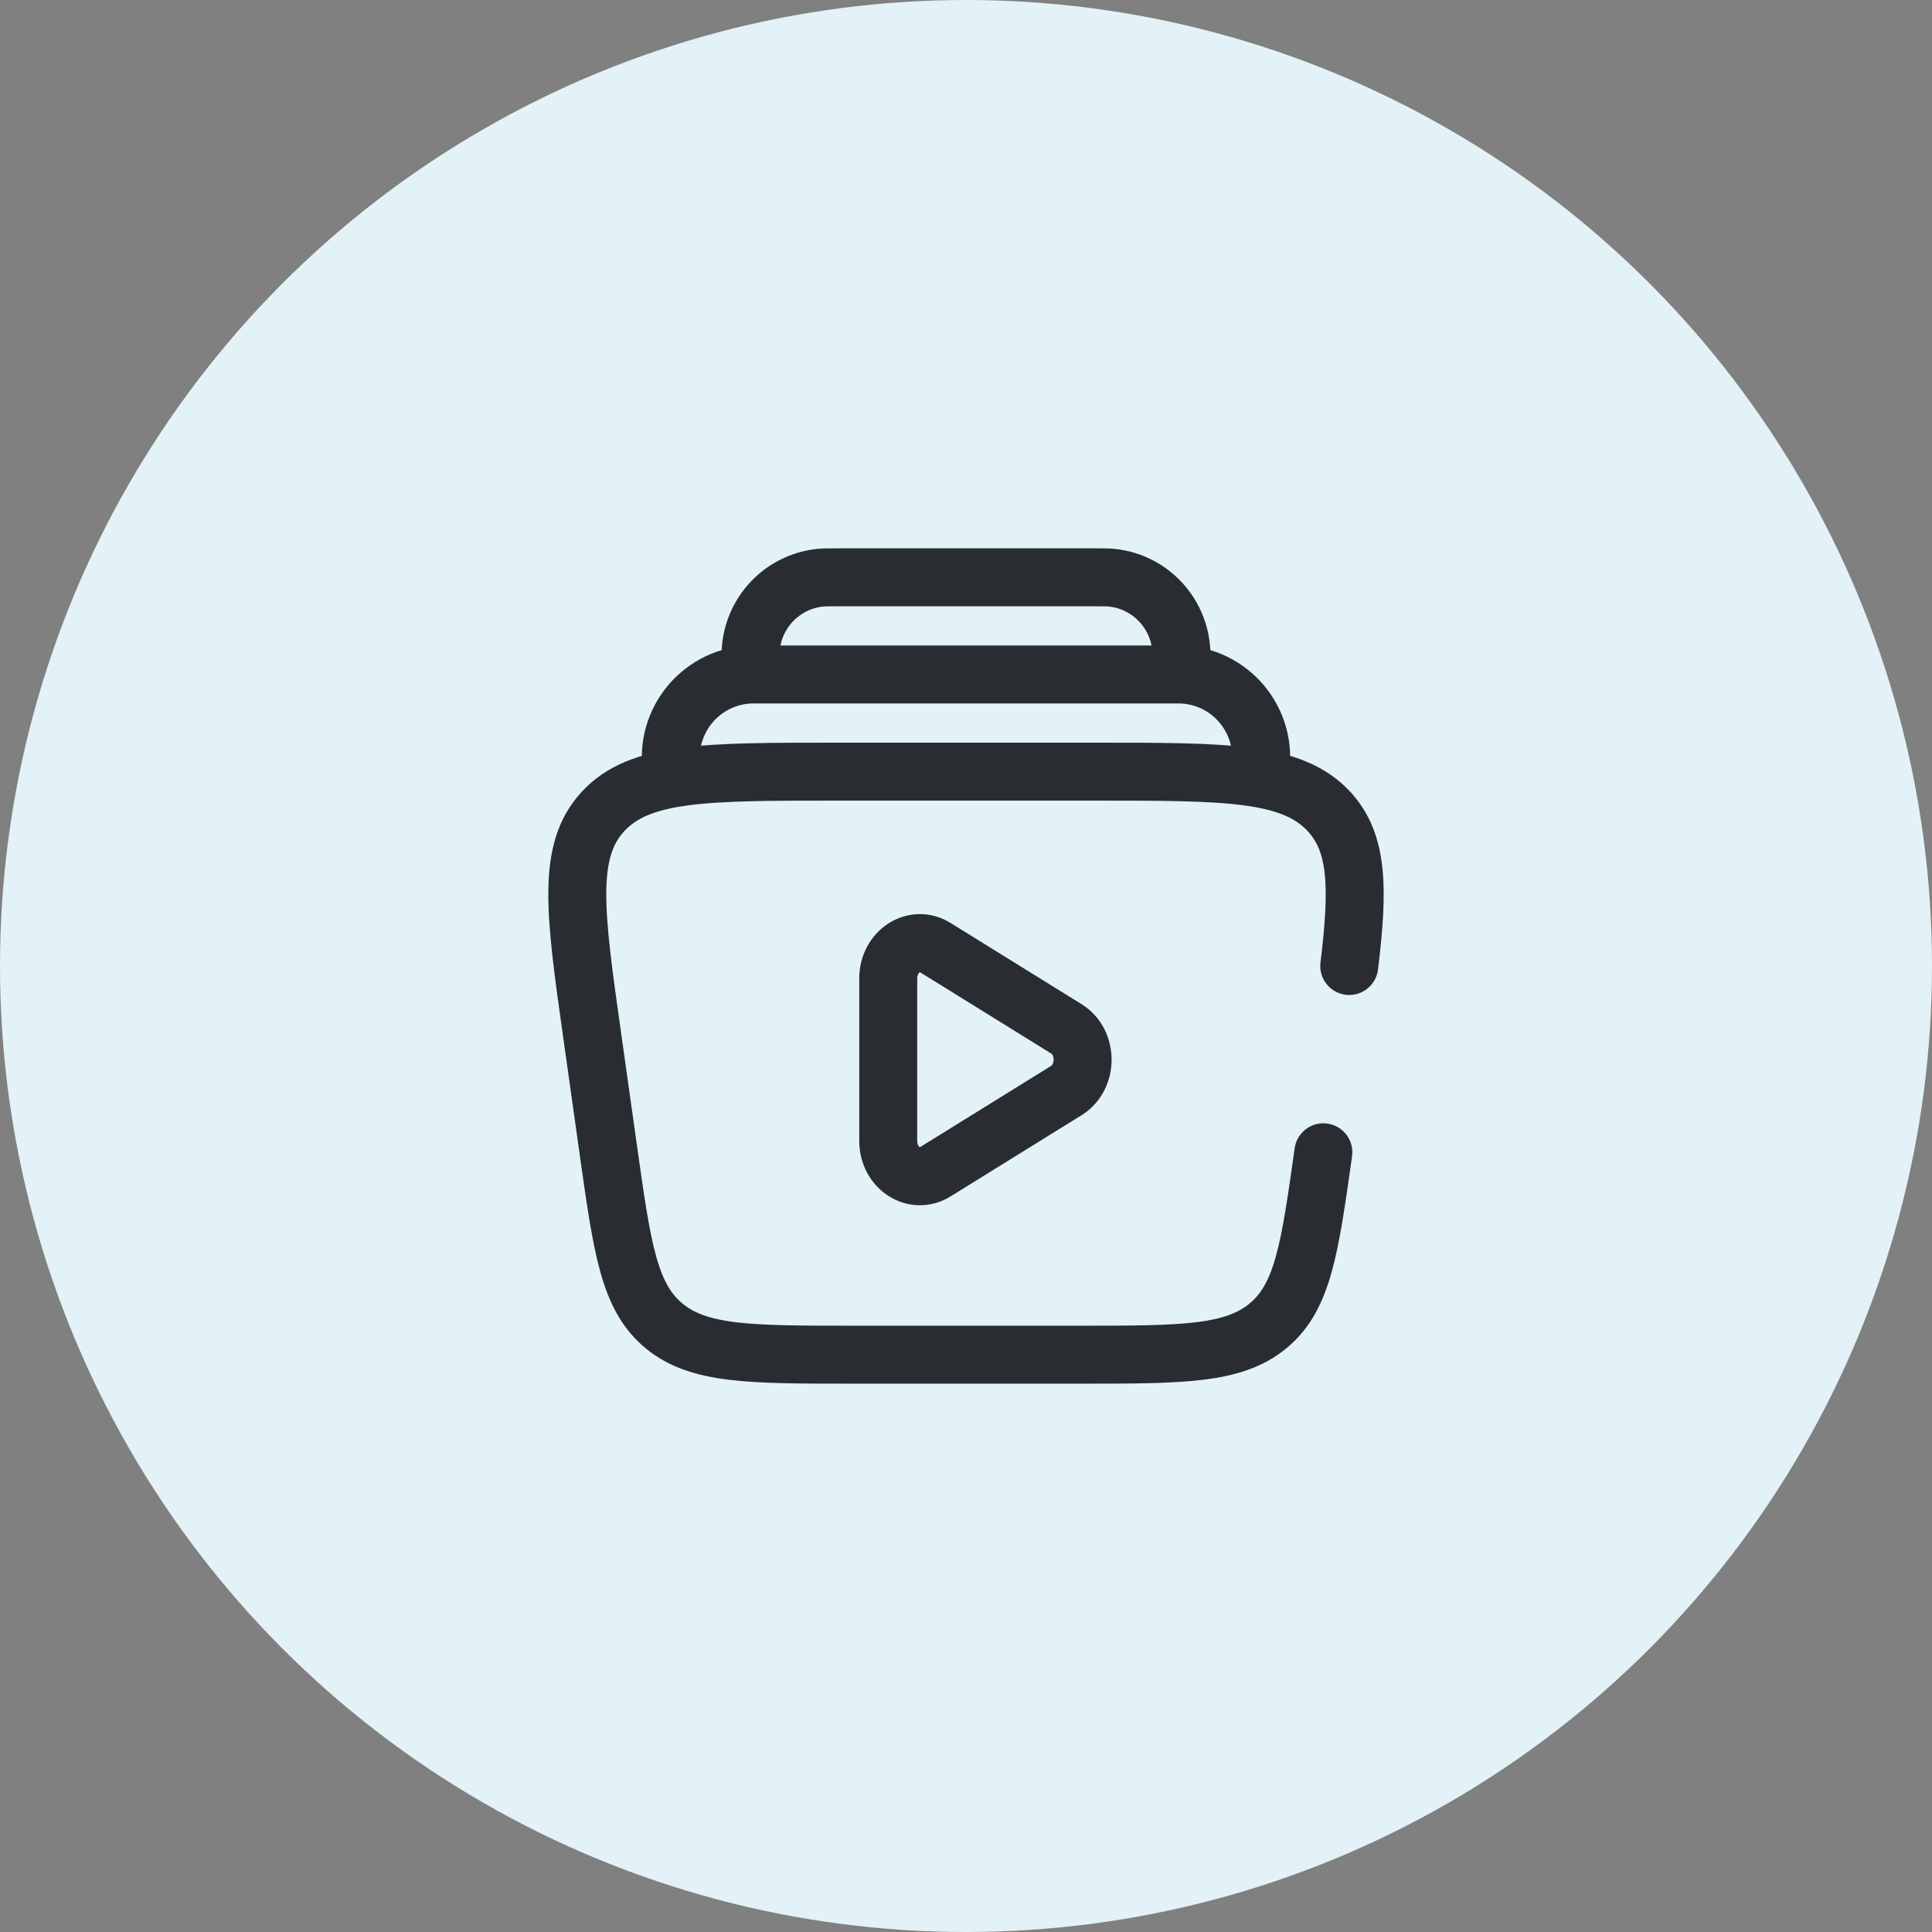
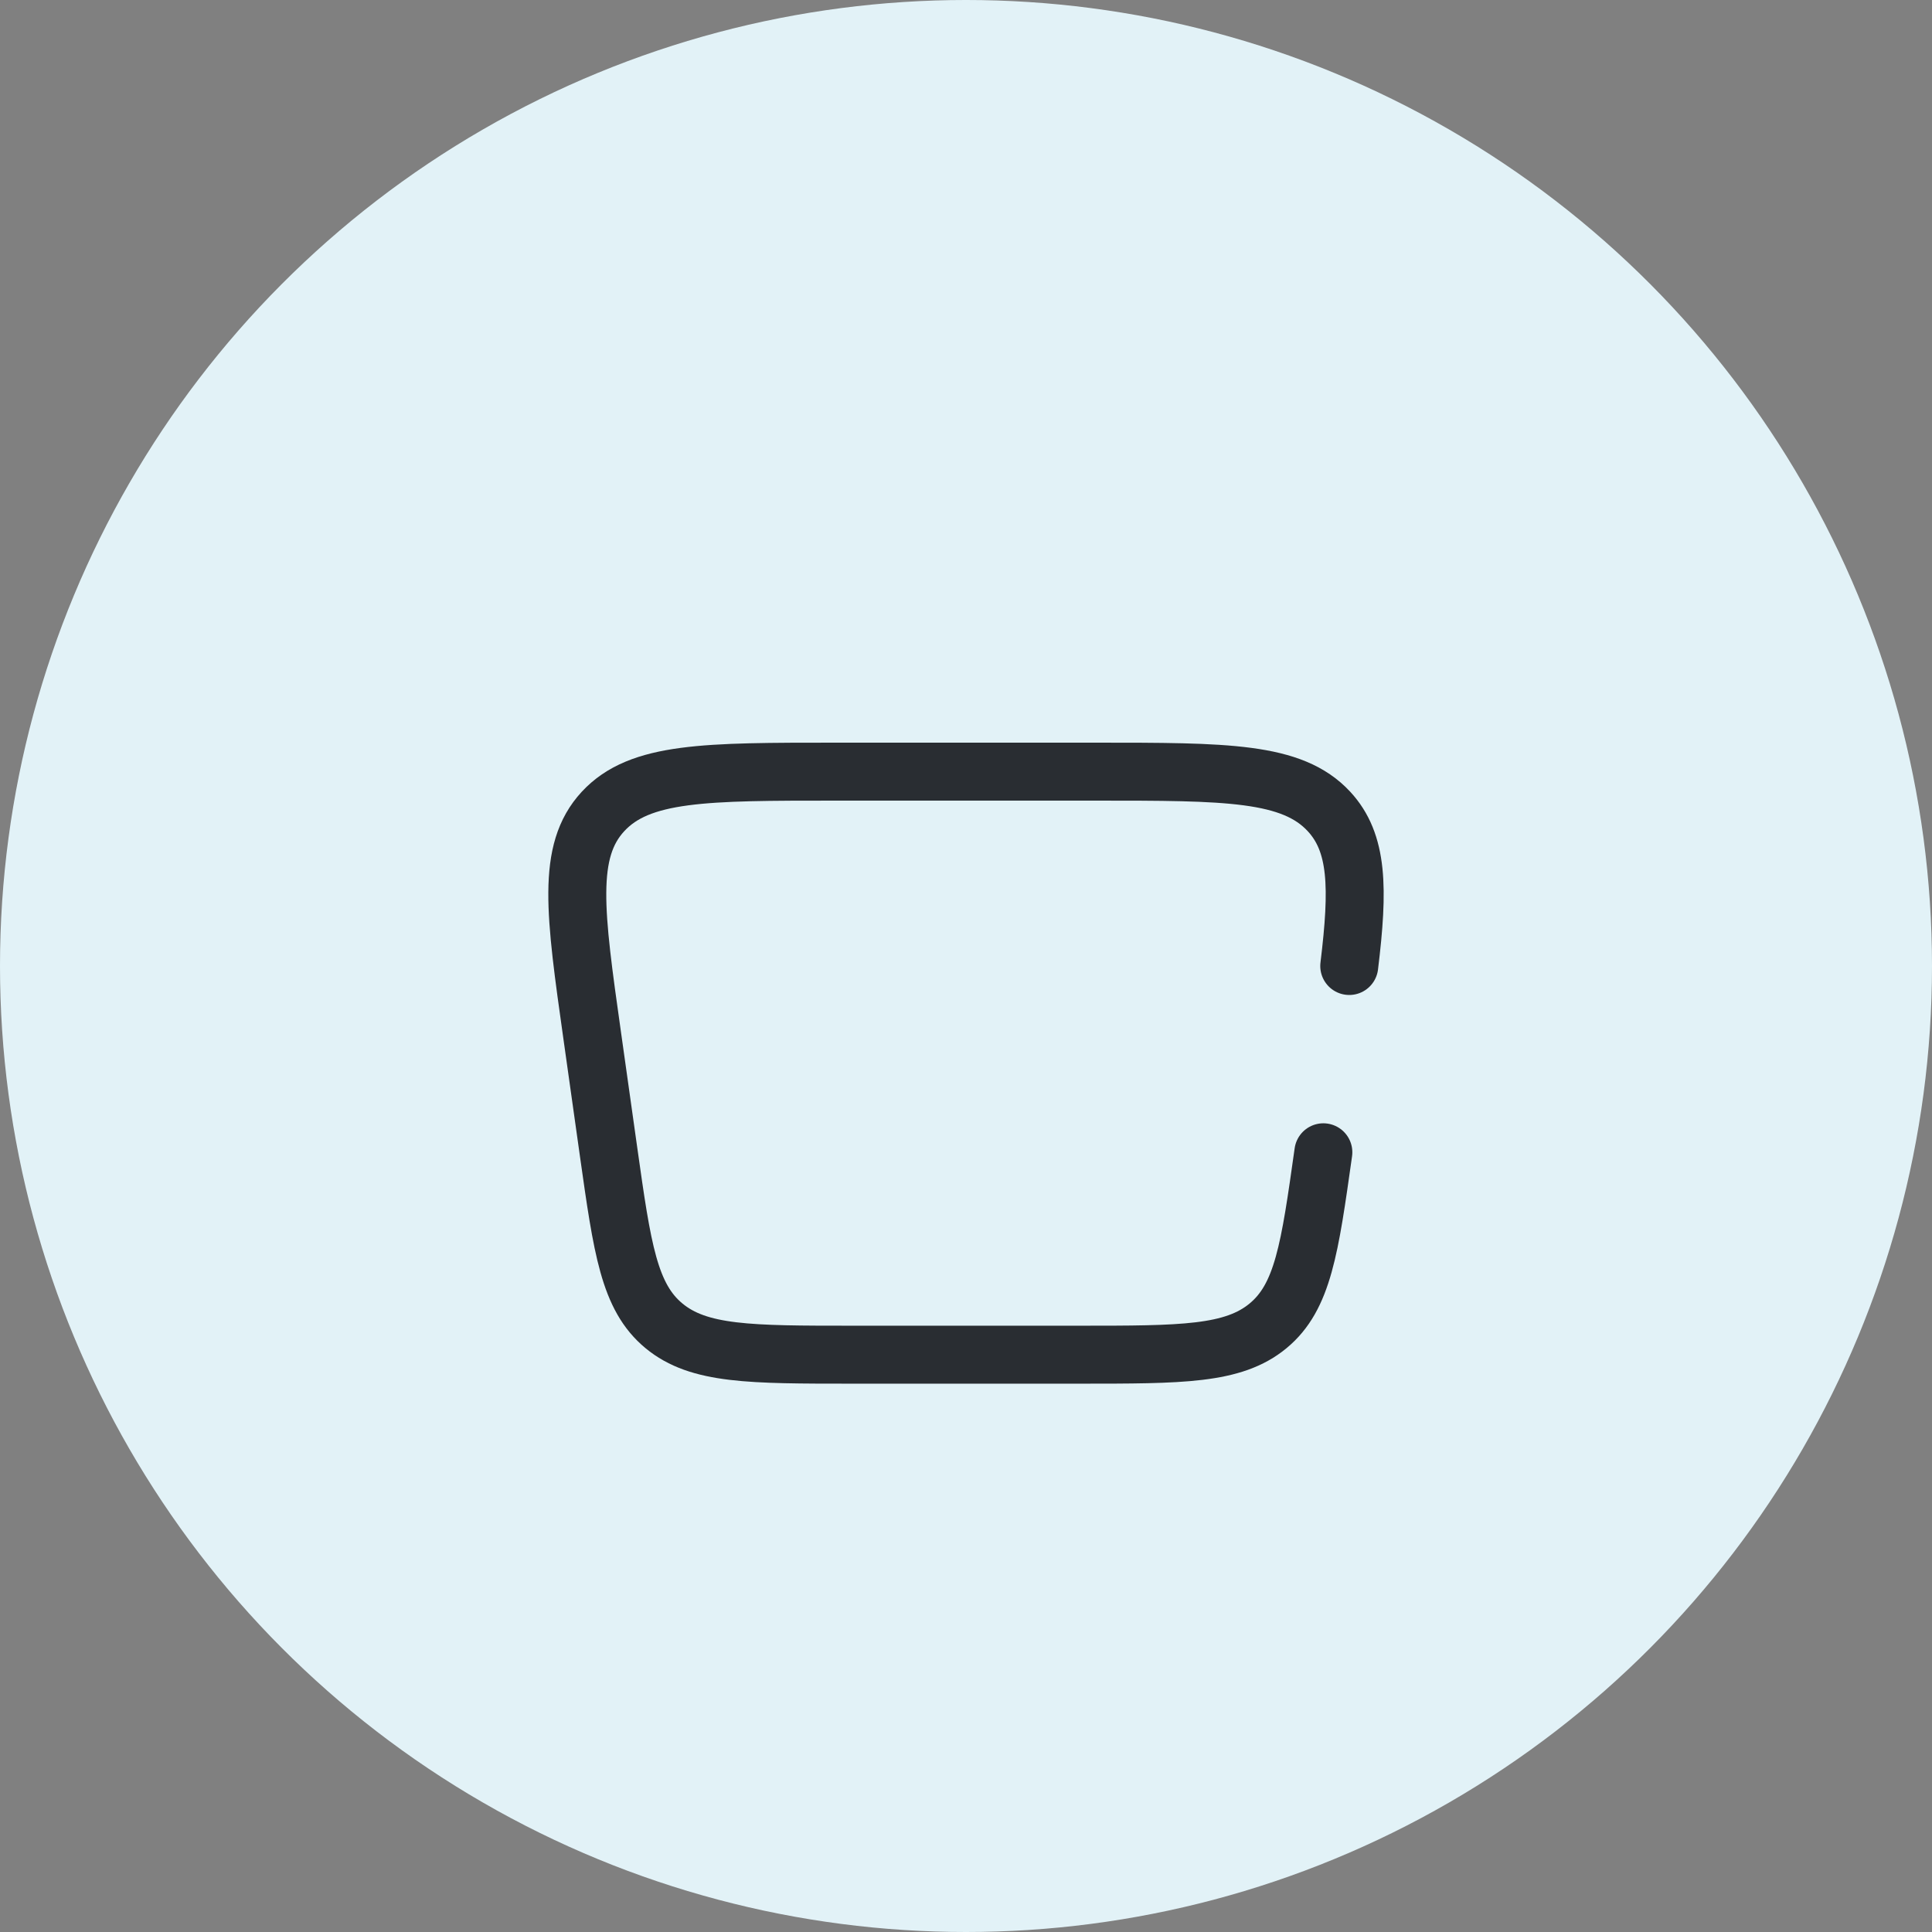
<svg xmlns="http://www.w3.org/2000/svg" width="60" height="60" viewBox="0 0 60 60" fill="none">
  <rect x="0" y="0" width="60" height="60" fill="#808080" stroke="none" />
  <circle cx="30" cy="30" r="30" fill="#E2F2F7" />
-   <path d="M39.128 23.964C39.404 22.389 38.192 20.946 36.593 20.946H23.406C21.807 20.946 20.595 22.389 20.871 23.964" stroke="#292D32" stroke-width="1.8" />
-   <path d="M36.639 20.947C36.673 20.634 36.69 20.477 36.691 20.348C36.693 19.113 35.763 18.074 34.534 17.942C34.406 17.929 34.248 17.929 33.934 17.929H26.066C25.751 17.929 25.594 17.929 25.465 17.942C24.237 18.074 23.306 19.113 23.309 20.348C23.309 20.477 23.326 20.634 23.36 20.947" stroke="#292D32" stroke-width="1.8" />
  <path d="M41.098 35.785C40.676 38.78 40.465 40.278 39.382 41.174C38.299 42.071 36.701 42.071 33.506 42.071H26.494C23.299 42.071 21.702 42.071 20.619 41.174C19.536 40.278 19.325 38.78 18.902 35.785L18.392 32.164C17.853 28.345 17.584 26.436 18.728 25.2C19.872 23.964 21.909 23.964 25.983 23.964H34.017C38.091 23.964 40.128 23.964 41.272 25.2C42.176 26.176 42.198 27.573 41.902 30" stroke="#292D32" stroke-width="1.8" stroke-linecap="round" />
-   <path d="M33.116 31.951C33.79 32.369 33.79 33.45 33.116 33.868L29.046 36.391C28.39 36.797 27.585 36.269 27.585 35.433V30.386C27.585 29.55 28.39 29.022 29.046 29.428L33.116 31.951Z" stroke="#292D32" stroke-width="1.8" />
</svg>